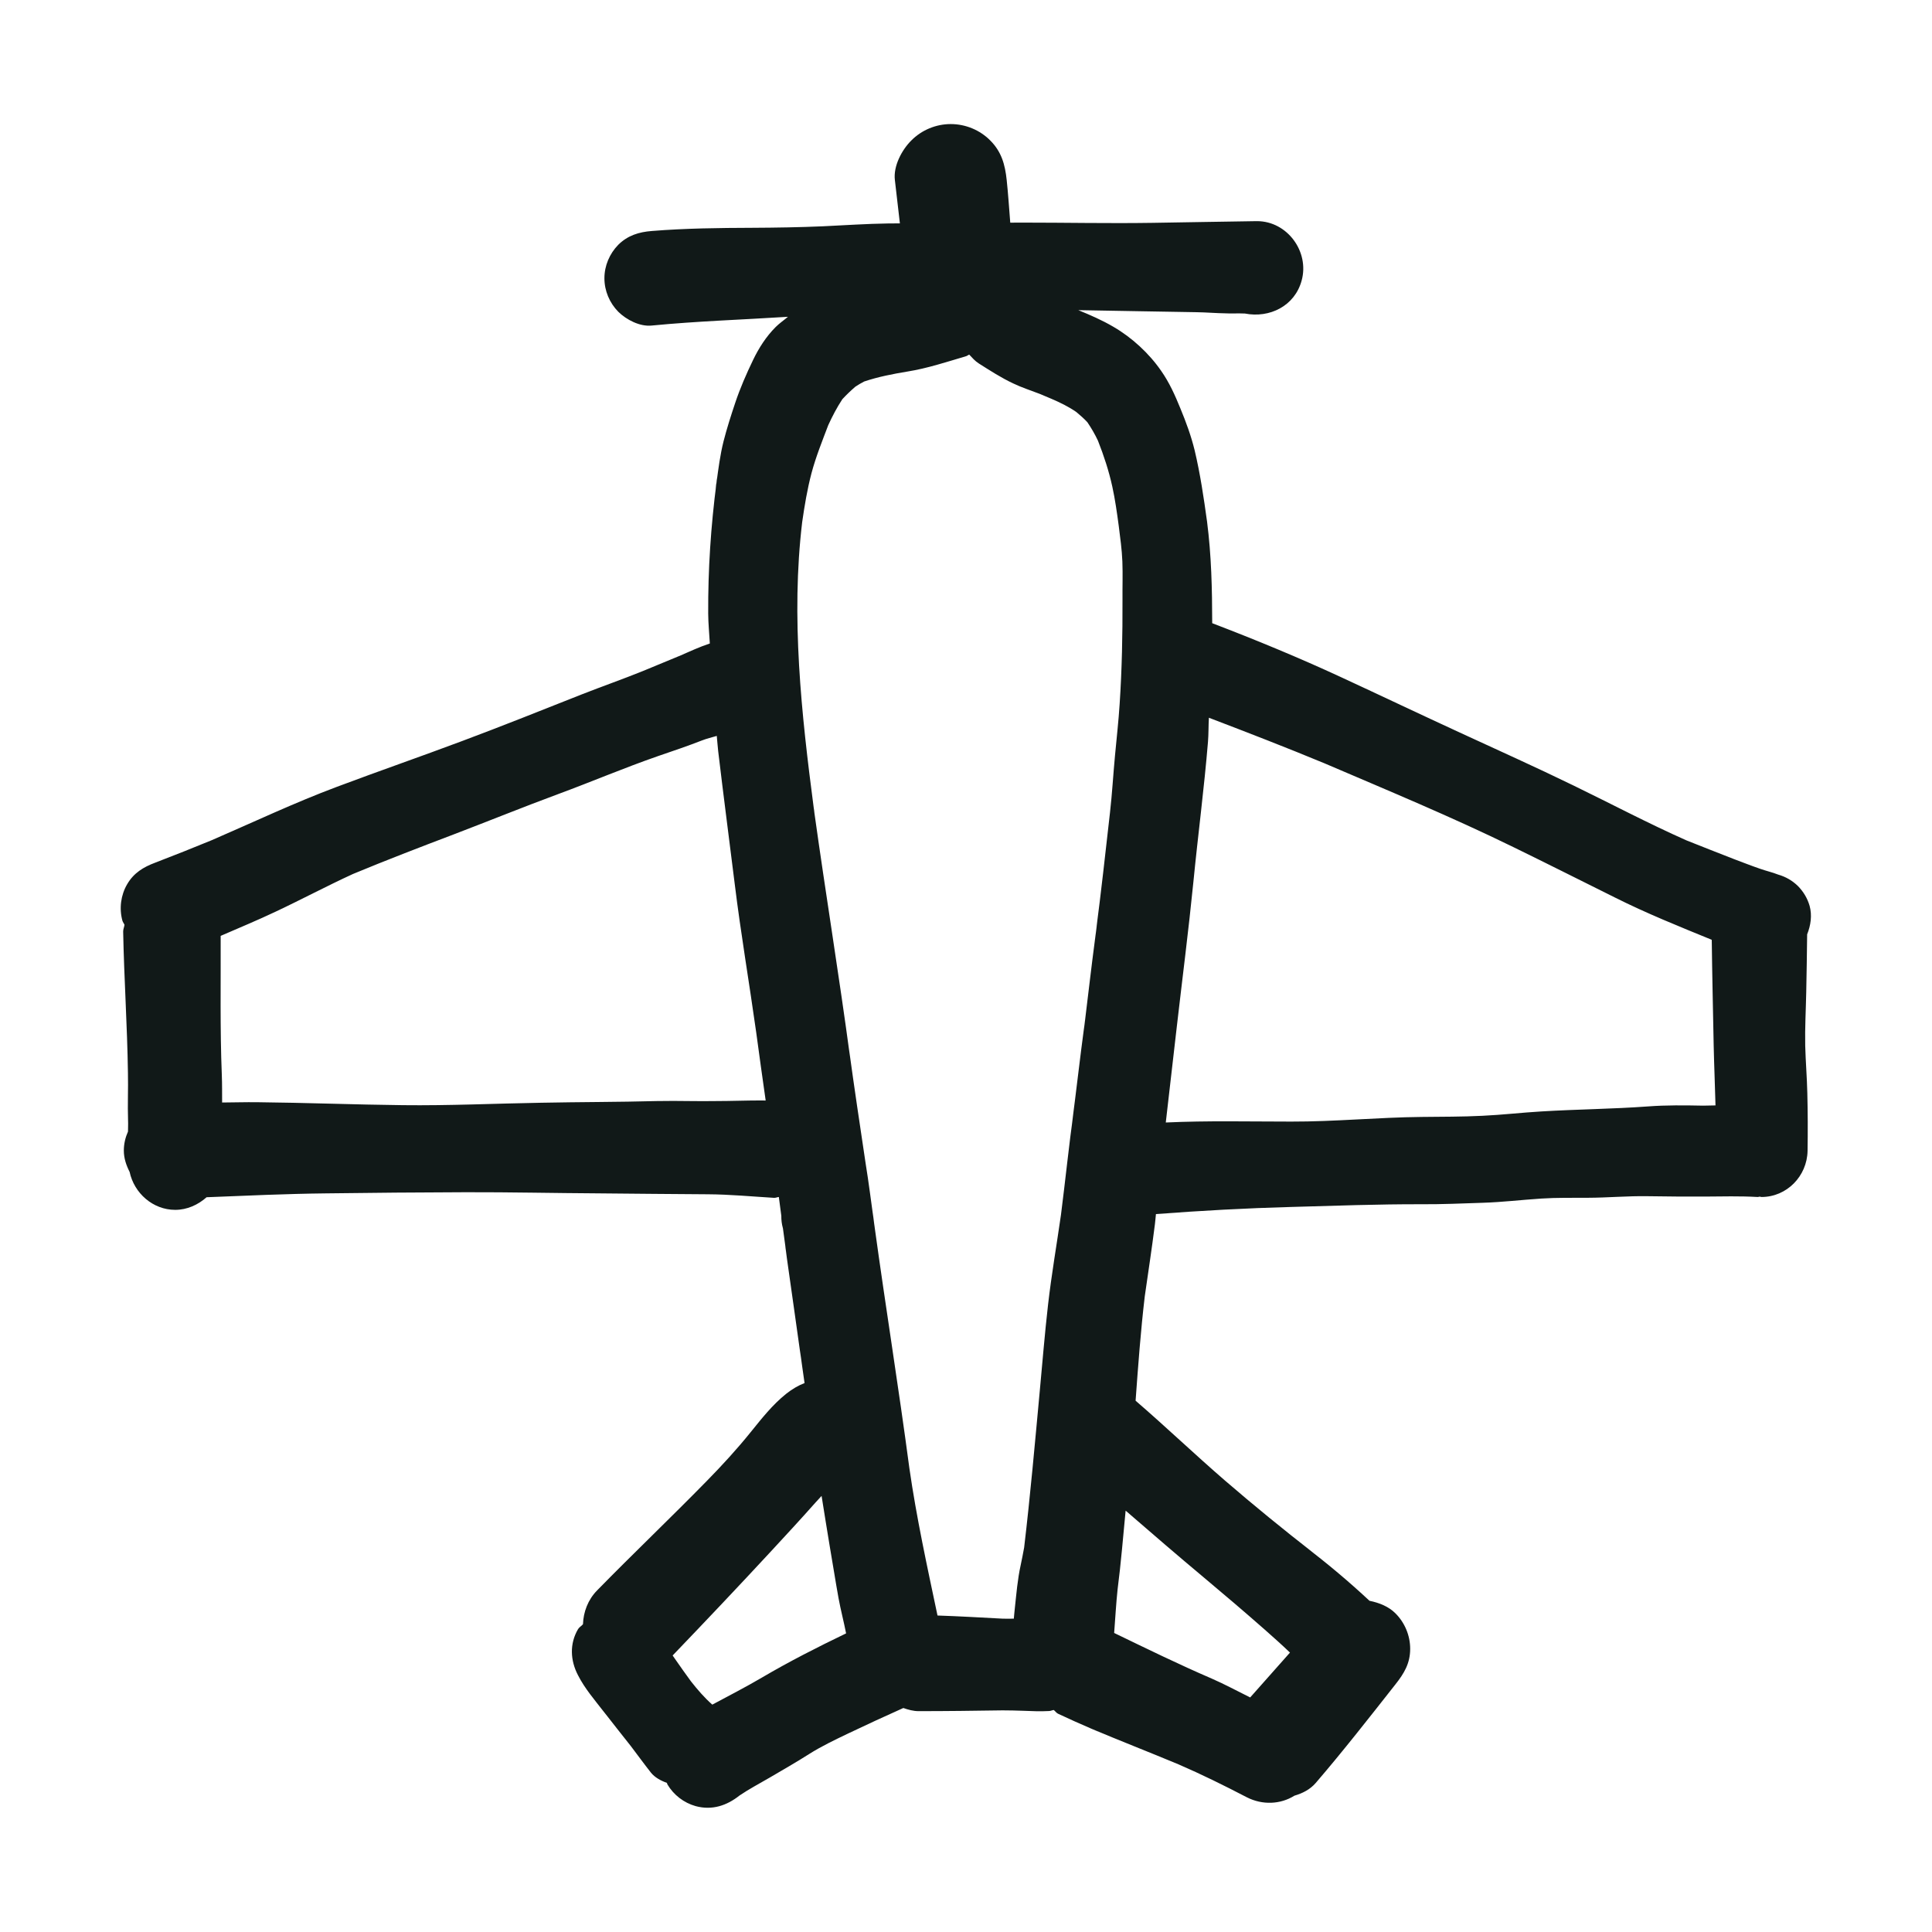
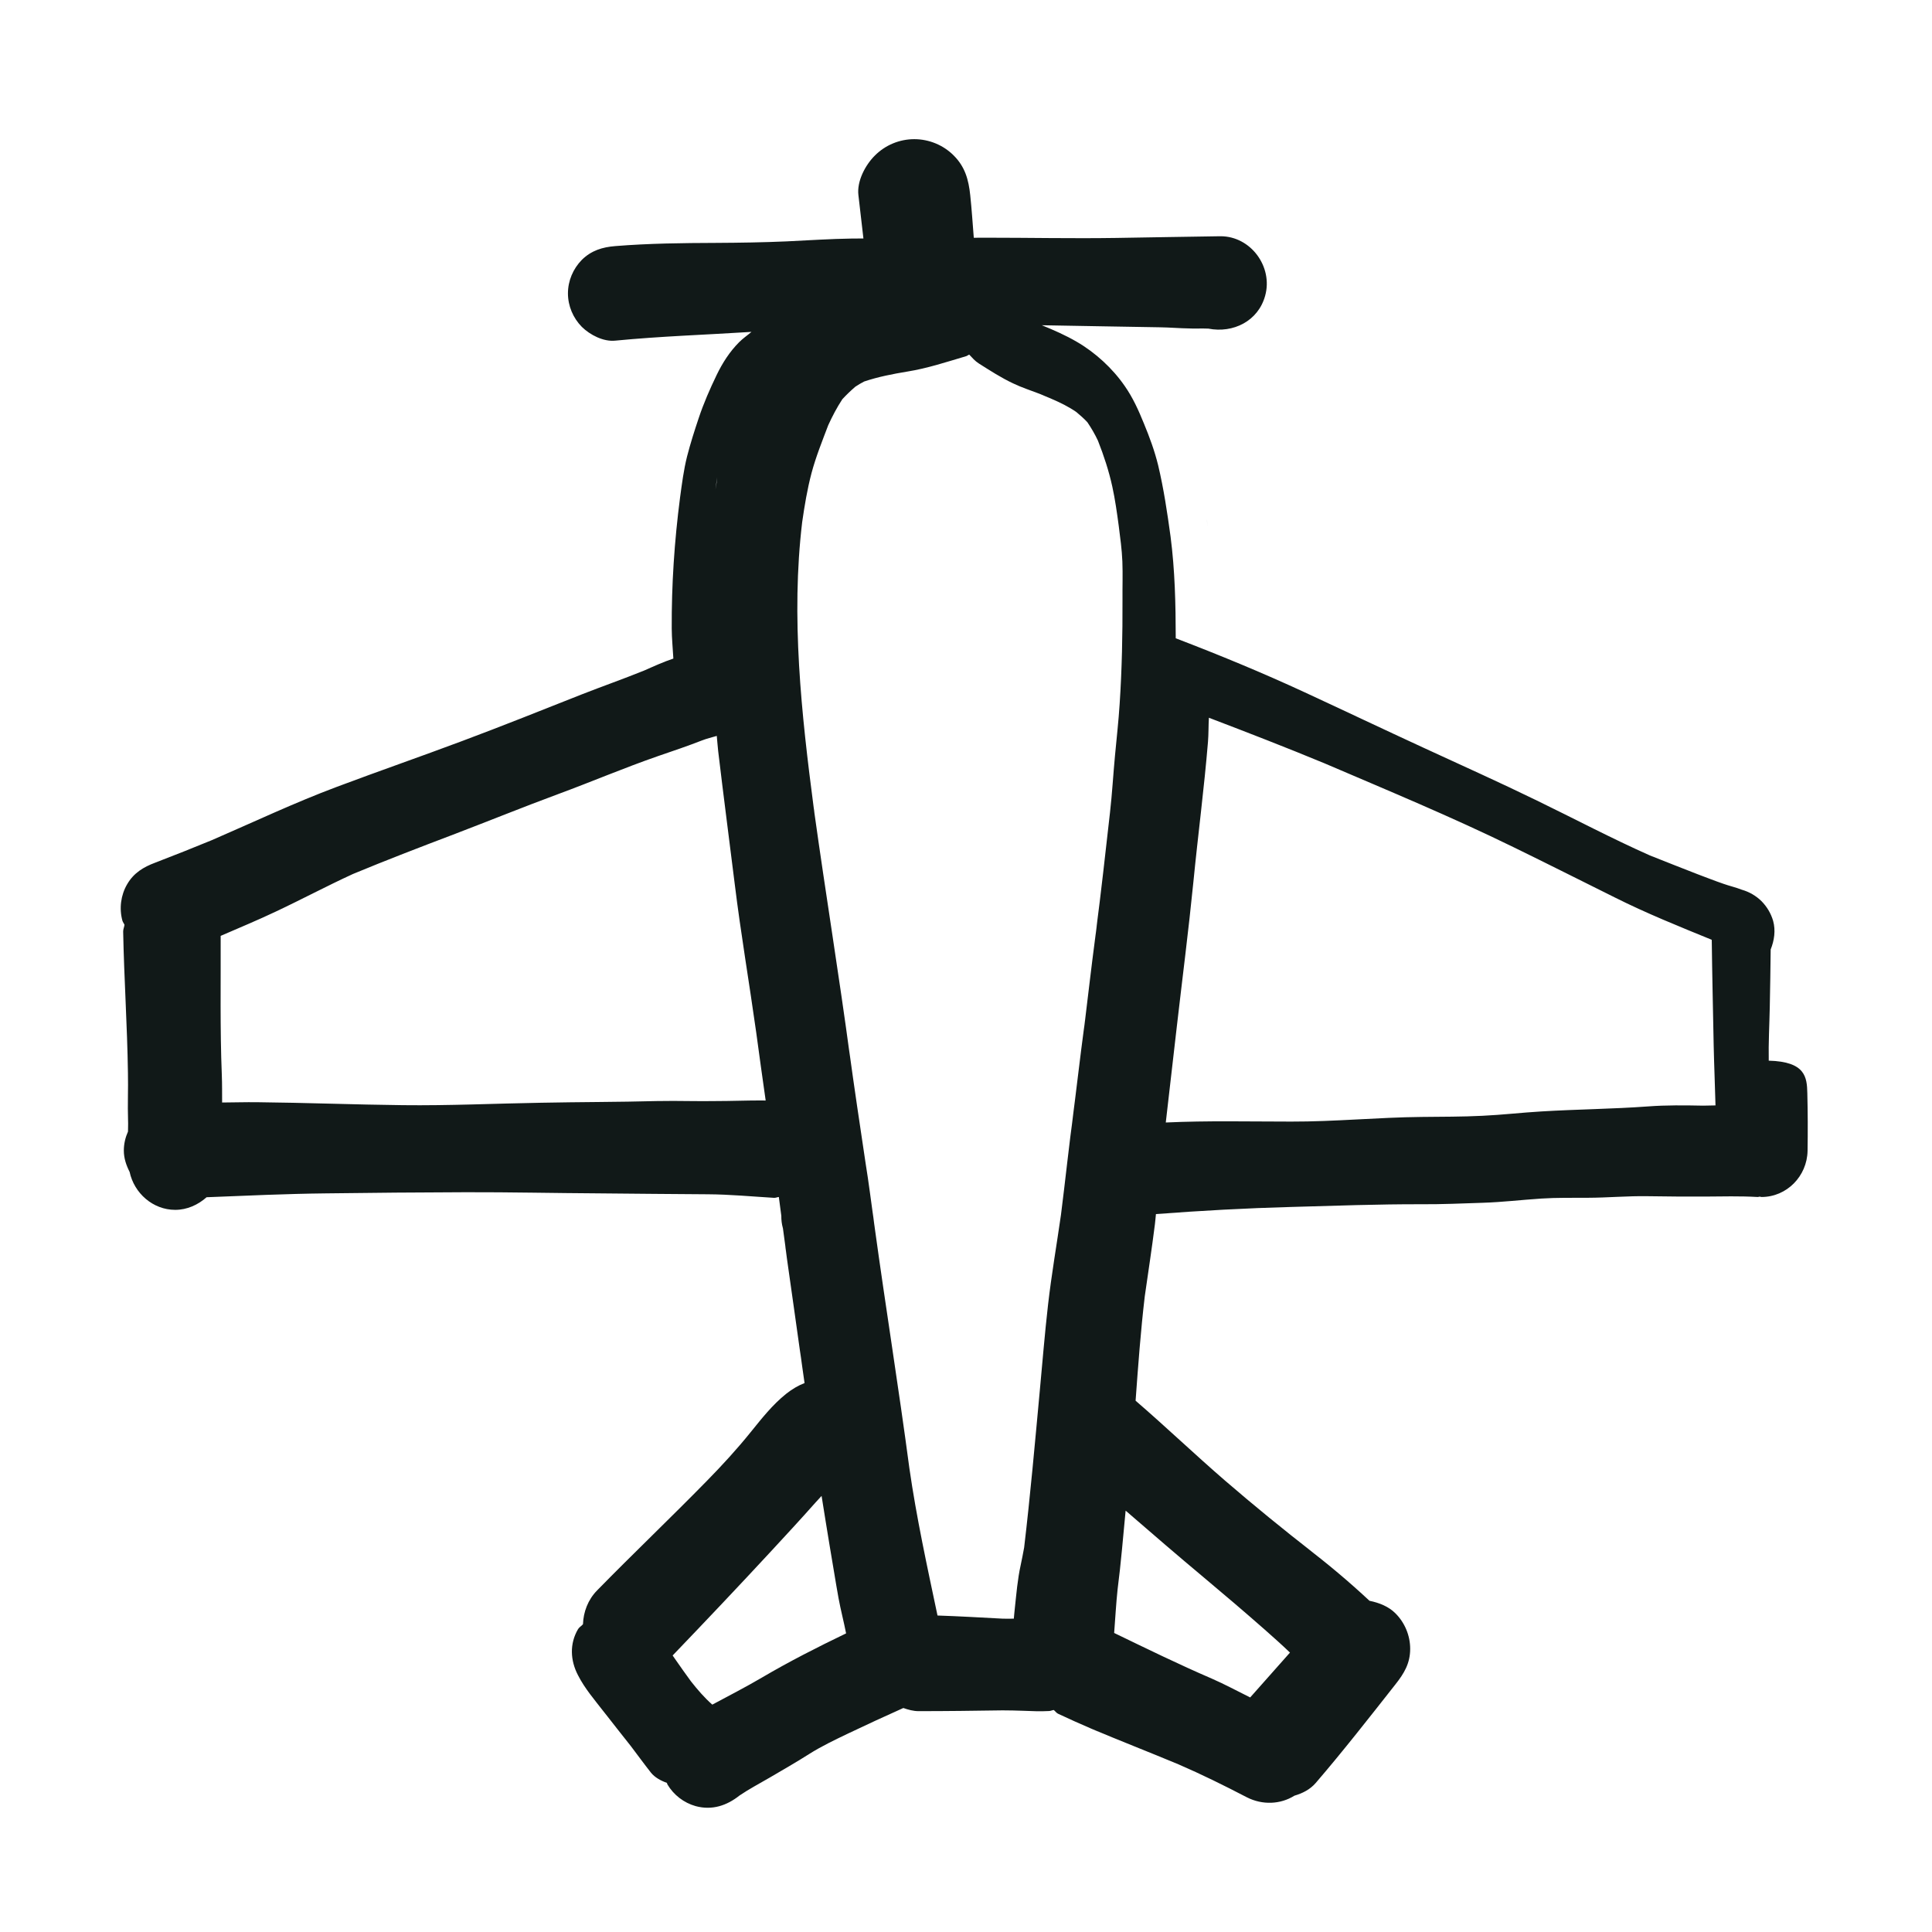
<svg xmlns="http://www.w3.org/2000/svg" version="1.1" id="designs" width="800px" height="800px" viewBox="0 0 32 32" xml:space="preserve">
  <style type="text/css">
	.sketchy_een{fill:#111918;}
</style>
-   <path class="sketchy_een" d="M13.011,20.67c0.003,0.021,0.005,0.042,0.008,0.063c-0.004-0.028-0.007-0.055-0.011-0.082  C13.009,20.657,13.01,20.664,13.011,20.67z M13.485,13.414c0.002,0.016,0.004,0.032,0.007,0.048c-0.003-0.025-0.007-0.05-0.01-0.074  C13.482,13.396,13.484,13.405,13.485,13.414z M13.041,20.888c-0.002-0.011-0.003-0.023-0.005-0.035  c-0.008-0.056-0.016-0.112-0.024-0.167C13.022,20.754,13.031,20.821,13.041,20.888z M11.85,8.108  c0.005-0.038,0.014-0.076,0.019-0.114c0.004-0.029,0.005-0.058,0.009-0.088C11.869,7.974,11.859,8.042,11.85,8.108z M19.987,8.596  c0.002,0.013,0.003,0.027,0.005,0.04C19.996,8.665,20,8.694,20.004,8.723C19.999,8.681,19.993,8.639,19.987,8.596z M17.969,16.914  c0.001-0.005,0.001-0.011,0.002-0.016c-0.003,0.025-0.007,0.05-0.01,0.074C17.964,16.952,17.967,16.933,17.969,16.914z   M18.161,15.372c-0.001,0.004-0.001,0.008-0.002,0.011c-0.001,0.01-0.002,0.019-0.004,0.028  C18.157,15.398,18.159,15.385,18.161,15.372z M17.296,6.555c-0.025-0.01-0.049-0.021-0.074-0.031c-0.001,0-0.001,0-0.002-0.001  c0.029,0.012,0.059,0.025,0.088,0.037C17.304,6.559,17.3,6.557,17.296,6.555z M18.132,15.593c0.001-0.009,0.002-0.019,0.004-0.028  c0.001-0.009,0.002-0.017,0.003-0.026C18.136,15.557,18.134,15.575,18.132,15.593z M18.242,28.705  c-0.056-0.024-0.113-0.048-0.169-0.072c-0.007-0.003-0.014-0.006-0.021-0.009C18.114,28.652,18.178,28.678,18.242,28.705z   M29.935,18.107c0.008,0.319,0.009,0.636,0.004,0.955c-0.008,0.417-0.342,0.764-0.764,0.764c-0.01,0-0.019-0.006-0.029-0.006  c-0.012,0-0.022,0.007-0.034,0.006c-0.292-0.017-0.589-0.009-0.881-0.007c-0.313,0-0.625,0-0.936-0.006  c-0.334-0.006-0.666,0.025-0.998,0.026c-0.257,0.002-0.511-0.004-0.768,0.013c-0.325,0.021-0.647,0.06-0.974,0.07  c-0.336,0.011-0.672,0.026-1.008,0.024c-0.721-0.002-1.438,0.025-2.159,0.045c-0.749,0.02-1.495,0.061-2.242,0.118  c-0.006,0.056-0.01,0.112-0.017,0.168c-0.05,0.398-0.111,0.796-0.168,1.194c-0.068,0.575-0.11,1.152-0.152,1.729  c0.501,0.432,0.98,0.89,1.481,1.323c0.479,0.413,0.972,0.815,1.472,1.204c-0.049-0.038-0.1-0.077-0.151-0.115  c0.372,0.282,0.73,0.583,1.072,0.902c0.161,0.033,0.317,0.094,0.431,0.209c0.155,0.155,0.243,0.368,0.243,0.587  c0,0.24-0.1,0.406-0.243,0.587c-0.434,0.551-0.864,1.102-1.321,1.634c-0.095,0.11-0.22,0.172-0.353,0.211  c-0.231,0.145-0.53,0.159-0.79,0.026c-0.371-0.193-0.747-0.379-1.131-0.545c-0.481-0.201-0.966-0.389-1.446-0.592  c-0.184-0.079-0.368-0.161-0.55-0.247c-0.027-0.013-0.045-0.043-0.07-0.061c-0.026,0.003-0.049,0.016-0.076,0.017  c-0.143,0.008-0.287,0.002-0.43-0.004c-0.113-0.004-0.228-0.007-0.342-0.007c-0.462,0.007-0.925,0.013-1.389,0.013  c-0.09,0-0.173-0.024-0.254-0.052c-0.306,0.137-0.612,0.278-0.914,0.422c-0.221,0.106-0.442,0.211-0.649,0.342  c-0.213,0.136-0.432,0.26-0.651,0.389c-0.166,0.097-0.34,0.188-0.499,0.296c-0.21,0.167-0.454,0.25-0.727,0.176  c-0.196-0.055-0.364-0.185-0.468-0.36c-0.004-0.008-0.004-0.017-0.008-0.025c-0.104-0.037-0.201-0.091-0.264-0.169  c-0.115-0.146-0.223-0.295-0.334-0.441c-0.149-0.189-0.299-0.377-0.446-0.567c0.02,0.026,0.04,0.052,0.059,0.077  c-0.057-0.074-0.115-0.149-0.174-0.225c0.038,0.049,0.077,0.1,0.115,0.149c-0.149-0.193-0.317-0.387-0.428-0.606  c-0.128-0.244-0.143-0.521,0-0.764c0.02-0.034,0.058-0.052,0.082-0.082c0.007-0.203,0.082-0.405,0.234-0.56  c0.598-0.611,1.219-1.202,1.817-1.813c0.255-0.26,0.5-0.527,0.728-0.81c0.183-0.226,0.357-0.449,0.585-0.632  c0.1-0.079,0.199-0.138,0.306-0.179c-0.026-0.184-0.053-0.367-0.077-0.551c0.005,0.044,0.011,0.088,0.017,0.132  c-0.075-0.547-0.155-1.092-0.231-1.637c-0.006-0.04-0.011-0.08-0.016-0.12c0.003,0.024,0.006,0.048,0.01,0.072  c-0.006-0.045-0.012-0.09-0.018-0.135c-0.003-0.022-0.006-0.044-0.008-0.067c0.002,0.016,0.004,0.032,0.006,0.048  c-0.014-0.102-0.027-0.203-0.041-0.305c0-0.001-0.001-0.002-0.001-0.003c-0.019-0.068-0.027-0.137-0.026-0.205  c-0.013-0.104-0.027-0.207-0.041-0.311c-0.027,0.002-0.052,0.016-0.08,0.014c-0.366-0.022-0.73-0.057-1.098-0.059  c-0.598-0.002-1.193-0.011-1.791-0.015c-0.74-0.004-1.479-0.021-2.219-0.019c-0.772,0.002-1.544,0.009-2.313,0.019  c-0.659,0.007-1.318,0.038-1.977,0.064c-0.142,0.126-0.323,0.209-0.52,0.209c-0.369,0-0.68-0.276-0.755-0.628  c-0.056-0.11-0.096-0.227-0.096-0.353c0-0.114,0.026-0.219,0.069-0.316c0-0.061,0.004-0.121,0.001-0.182  c-0.009-0.264,0.004-0.527-0.002-0.791c-0.011-0.779-0.064-1.557-0.079-2.338c-0.001-0.04,0.017-0.074,0.022-0.113  c-0.01-0.024-0.028-0.045-0.035-0.07c-0.055-0.202-0.026-0.423,0.079-0.602c0.109-0.188,0.27-0.285,0.466-0.358  c0.316-0.121,0.626-0.245,0.938-0.373c0.688-0.298,1.366-0.619,2.068-0.882c0.689-0.259,1.385-0.5,2.076-0.759  c0.666-0.249,1.325-0.513,1.985-0.774c0.336-0.132,0.677-0.251,1.013-0.387c0.201-0.082,0.402-0.167,0.604-0.25  c-0.01,0.004-0.019,0.008-0.028,0.012c0.01-0.004,0.02-0.008,0.029-0.012c0.048-0.02,0.096-0.04,0.144-0.059  c-0.046,0.018-0.091,0.037-0.136,0.055c0.162-0.07,0.323-0.145,0.492-0.201c-0.009-0.165-0.026-0.33-0.027-0.495  c-0.004-0.729,0.044-1.449,0.138-2.173c0.031-0.228,0.06-0.457,0.116-0.68c0.055-0.215,0.123-0.427,0.193-0.636  c0.081-0.243,0.185-0.481,0.296-0.711c0.096-0.2,0.217-0.389,0.375-0.547c0.062-0.062,0.136-0.112,0.203-0.169  c-0.752,0.048-1.505,0.072-2.255,0.145c-0.196,0.021-0.419-0.094-0.555-0.228c-0.145-0.147-0.23-0.347-0.23-0.555  s0.085-0.407,0.23-0.555c0.157-0.155,0.34-0.211,0.555-0.228c0.557-0.045,1.111-0.051,1.668-0.053  c0.391-0.002,0.779-0.008,1.168-0.025c0.36-0.017,0.723-0.042,1.083-0.047c0.063-0.001,0.126,0,0.19-0.001  c-0.028-0.24-0.055-0.479-0.083-0.718c-0.028-0.23,0.115-0.5,0.272-0.655c0.172-0.174,0.409-0.272,0.653-0.272  c0.245,0,0.483,0.098,0.655,0.272c0.187,0.187,0.245,0.4,0.272,0.655c0.025,0.235,0.04,0.471,0.059,0.706  c0.065,0,0.13-0.001,0.195-0.001c0.721,0,1.44,0.015,2.161,0.004c0.574-0.008,1.147-0.021,1.721-0.028c0.004,0,0.007,0,0.011,0  c0.5,0,0.871,0.506,0.738,0.985c-0.115,0.421-0.53,0.625-0.94,0.545c-0.066-0.003-0.133-0.003-0.199-0.001  c-0.04,0-0.079,0-0.117-0.002c-0.162-0.002-0.325-0.017-0.487-0.019c-0.651-0.01-1.304-0.023-1.956-0.034  c0.199,0.081,0.396,0.167,0.58,0.275c0.306,0.177,0.591,0.439,0.792,0.73c0.136,0.194,0.23,0.404,0.319,0.623  c0.094,0.227,0.177,0.453,0.236,0.693c0.092,0.387,0.151,0.784,0.205,1.178c0.073,0.562,0.085,1.121,0.086,1.686  c0.721,0.276,1.437,0.571,2.136,0.895c0.657,0.304,1.31,0.615,1.966,0.917c0.63,0.291,1.26,0.573,1.883,0.877  c0.622,0.302,1.236,0.627,1.869,0.908c0.262,0.106,0.527,0.207,0.79,0.311c0.142,0.053,0.283,0.109,0.426,0.158  c0.1,0.036,0.206,0.059,0.304,0.098c0.126,0.036,0.236,0.1,0.328,0.19c0.092,0.094,0.157,0.204,0.193,0.328  c0.043,0.157,0.019,0.322-0.041,0.472c-0.004,0.318-0.008,0.637-0.015,0.955c-0.006,0.296-0.023,0.593-0.017,0.887  C29.907,17.584,29.929,17.844,29.935,18.107z M14.467,20.159c0.002,0.017,0.005,0.034,0.007,0.051  c-0.003-0.02-0.005-0.039-0.008-0.058c0-0.001,0-0.001,0-0.002C14.466,20.153,14.467,20.156,14.467,20.159z M5.679,14.547  c0.036-0.015,0.072-0.031,0.109-0.046c-0.005,0.002-0.011,0.004-0.016,0.007C5.741,14.521,5.71,14.534,5.679,14.547z M12.596,18.227  c0.029,0,0.057,0.001,0.086,0.001c-0.053-0.376-0.107-0.753-0.157-1.13c-0.115-0.82-0.255-1.637-0.356-2.46  c-0.091-0.732-0.187-1.466-0.274-2.2c-0.01-0.082-0.014-0.166-0.023-0.249c-0.083,0.025-0.167,0.044-0.248,0.076  c-0.238,0.093-0.479,0.174-0.721,0.257c-0.56,0.194-1.106,0.427-1.662,0.632c-0.581,0.215-1.157,0.449-1.736,0.67  c-0.556,0.211-1.11,0.424-1.659,0.652c-0.434,0.199-0.853,0.423-1.283,0.625c-0.299,0.142-0.605,0.268-0.908,0.4  c0.003,0.77-0.012,1.537,0.019,2.305c0.006,0.152,0.004,0.303,0.005,0.455c0.192-0.001,0.384-0.007,0.576-0.005  c0.806,0.008,1.612,0.04,2.417,0.049c0.764,0.009,1.525-0.027,2.287-0.04c0.64-0.013,1.279-0.011,1.919-0.028  c0.181-0.004,0.364-0.002,0.545,0c0.145,0.002,0.291,0.002,0.438,0C12.106,18.237,12.351,18.227,12.596,18.227z M14.014,27.054  c-0.038-0.195-0.089-0.386-0.125-0.582c-0.053-0.292-0.098-0.587-0.149-0.879c-0.047-0.272-0.087-0.545-0.132-0.816  c-0.033,0.037-0.067,0.073-0.101,0.11c-0.242,0.273-0.491,0.542-0.738,0.809c-0.538,0.581-1.082,1.155-1.628,1.724  c0.017,0.025,0.035,0.05,0.052,0.075c0.083,0.119,0.166,0.237,0.252,0.354c0.108,0.137,0.224,0.272,0.353,0.385  c0.274-0.147,0.551-0.289,0.82-0.447C13.072,27.52,13.54,27.282,14.014,27.054z M16.606,26.81c0.062,0.003,0.124,0,0.186,0  c0.007-0.058,0.009-0.117,0.017-0.175c0.026-0.239,0.045-0.479,0.097-0.713c0.02-0.097,0.04-0.193,0.057-0.29  c0.102-0.86,0.178-1.723,0.258-2.584c0.045-0.479,0.083-0.96,0.138-1.438c0.057-0.499,0.143-0.992,0.214-1.489  c0.073-0.571,0.131-1.144,0.21-1.713c-0.009,0.068-0.019,0.138-0.028,0.206c0.072-0.547,0.133-1.095,0.207-1.642  c-0.004,0.029-0.007,0.058-0.01,0.087c0.006-0.049,0.012-0.097,0.018-0.146c0.003-0.02,0.005-0.04,0.008-0.06  c-0.002,0.015-0.004,0.03-0.006,0.044c0.055-0.445,0.105-0.889,0.164-1.333c0.007-0.051,0.013-0.102,0.02-0.154  c-0.005,0.04-0.01,0.08-0.016,0.121c0.013-0.098,0.026-0.196,0.04-0.292c-0.006,0.043-0.012,0.088-0.019,0.132  c0.002-0.014,0.004-0.027,0.005-0.041c-0.002,0.018-0.005,0.035-0.007,0.052c-0.003,0.019-0.005,0.038-0.008,0.057  c0.087-0.658,0.159-1.321,0.234-1.981c0.036-0.315,0.053-0.63,0.083-0.945c0.026-0.285,0.059-0.568,0.077-0.855  c0.038-0.574,0.049-1.144,0.047-1.717c-0.002-0.213,0.006-0.427-0.002-0.64c-0.008-0.2-0.036-0.398-0.061-0.597  c-0.029-0.215-0.059-0.43-0.105-0.641c-0.057-0.262-0.141-0.517-0.239-0.765c-0.05-0.106-0.109-0.208-0.175-0.305  c-0.057-0.061-0.118-0.115-0.182-0.168c-0.129-0.09-0.27-0.158-0.414-0.22c-0.04-0.017-0.079-0.033-0.119-0.05  c-0.02-0.009-0.041-0.017-0.061-0.026c-0.004-0.001-0.009-0.003-0.013-0.005c-0.005-0.002-0.009-0.004-0.014-0.006  c0.004,0.002,0.008,0.003,0.012,0.005c-0.147-0.057-0.296-0.104-0.439-0.173c-0.198-0.093-0.383-0.213-0.568-0.33  c-0.063-0.04-0.11-0.095-0.159-0.147c-0.018,0.007-0.031,0.02-0.049,0.026c-0.319,0.094-0.643,0.202-0.974,0.255  c-0.243,0.04-0.485,0.087-0.717,0.165c-0.05,0.026-0.098,0.054-0.146,0.086c-0.075,0.065-0.148,0.134-0.215,0.207  c-0.09,0.137-0.166,0.282-0.234,0.431c-0.099,0.261-0.205,0.524-0.277,0.794c-0.07,0.266-0.115,0.537-0.154,0.808  c-0.189,1.573-0.013,3.181,0.192,4.744c-0.003-0.024-0.007-0.049-0.01-0.073c0.005,0.033,0.009,0.067,0.014,0.1  c0.004,0.031,0.008,0.063,0.012,0.094c-0.002-0.016-0.004-0.031-0.006-0.046c0.189,1.354,0.41,2.701,0.592,4.056  c-0.006-0.047-0.012-0.094-0.019-0.143c0.087,0.634,0.181,1.264,0.276,1.896c0.025,0.158,0.049,0.315,0.07,0.474  c0.015,0.107,0.029,0.214,0.044,0.322c0.01,0.063,0.018,0.129,0.027,0.198c-0.005-0.035-0.01-0.071-0.015-0.107  c0.005,0.041,0.011,0.082,0.017,0.123c0.002,0.014,0.004,0.027,0.006,0.041c0,0.001,0,0.002,0,0.002  c0.183,1.331,0.398,2.658,0.575,3.991c0.118,0.822,0.295,1.63,0.466,2.441C15.889,26.77,16.247,26.791,16.606,26.81z M19.944,26.132  c-0.438-0.366-0.869-0.738-1.3-1.111c-0.042,0.434-0.077,0.869-0.133,1.303c-0.026,0.241-0.038,0.482-0.057,0.723  c0.536,0.259,1.071,0.521,1.617,0.756c0.218,0.095,0.425,0.208,0.636,0.312c0.22-0.247,0.439-0.495,0.659-0.743  c-0.137-0.132-0.28-0.258-0.423-0.385C20.612,26.696,20.28,26.413,19.944,26.132z M28.414,18.309  c-0.008-0.33-0.023-0.659-0.03-0.989c-0.011-0.584-0.025-1.169-0.032-1.754c-0.54-0.221-1.081-0.438-1.605-0.701  c-0.557-0.277-1.113-0.557-1.672-0.83c-1.029-0.504-2.089-0.943-3.142-1.394c-0.632-0.262-1.271-0.509-1.91-0.753  c-0.008,0.133-0.004,0.266-0.015,0.399c-0.064,0.776-0.166,1.547-0.242,2.323c-0.079,0.793-0.181,1.583-0.272,2.374  c-0.062,0.536-0.124,1.072-0.185,1.608c0.693-0.032,1.385-0.015,2.078-0.015c0.721,0.002,1.438-0.07,2.159-0.077  c0.336-0.004,0.672-0.002,1.008-0.019c0.325-0.015,0.649-0.053,0.974-0.072c0.589-0.036,1.179-0.04,1.766-0.083  c0.304-0.023,0.611-0.019,0.915-0.013C28.277,18.313,28.346,18.309,28.414,18.309z M11.266,10.863  c-0.003,0.001-0.006,0.003-0.009,0.004l0.001,0C11.26,10.865,11.263,10.864,11.266,10.863z" />
+   <path class="sketchy_een" d="M13.011,20.67c0.003,0.021,0.005,0.042,0.008,0.063c-0.004-0.028-0.007-0.055-0.011-0.082  C13.009,20.657,13.01,20.664,13.011,20.67z M13.485,13.414c0.002,0.016,0.004,0.032,0.007,0.048c-0.003-0.025-0.007-0.05-0.01-0.074  C13.482,13.396,13.484,13.405,13.485,13.414z M13.041,20.888c-0.002-0.011-0.003-0.023-0.005-0.035  c-0.008-0.056-0.016-0.112-0.024-0.167C13.022,20.754,13.031,20.821,13.041,20.888z M11.85,8.108  c0.005-0.038,0.014-0.076,0.019-0.114c0.004-0.029,0.005-0.058,0.009-0.088C11.869,7.974,11.859,8.042,11.85,8.108z M19.987,8.596  c0.002,0.013,0.003,0.027,0.005,0.04C19.996,8.665,20,8.694,20.004,8.723C19.999,8.681,19.993,8.639,19.987,8.596z M17.969,16.914  c0.001-0.005,0.001-0.011,0.002-0.016c-0.003,0.025-0.007,0.05-0.01,0.074C17.964,16.952,17.967,16.933,17.969,16.914z   M18.161,15.372c-0.001,0.004-0.001,0.008-0.002,0.011c-0.001,0.01-0.002,0.019-0.004,0.028  C18.157,15.398,18.159,15.385,18.161,15.372z M17.296,6.555c-0.025-0.01-0.049-0.021-0.074-0.031c-0.001,0-0.001,0-0.002-0.001  c0.029,0.012,0.059,0.025,0.088,0.037C17.304,6.559,17.3,6.557,17.296,6.555z M18.132,15.593c0.001-0.009,0.002-0.019,0.004-0.028  c0.001-0.009,0.002-0.017,0.003-0.026C18.136,15.557,18.134,15.575,18.132,15.593z M18.242,28.705  c-0.056-0.024-0.113-0.048-0.169-0.072c-0.007-0.003-0.014-0.006-0.021-0.009C18.114,28.652,18.178,28.678,18.242,28.705z   M29.935,18.107c0.008,0.319,0.009,0.636,0.004,0.955c-0.008,0.417-0.342,0.764-0.764,0.764c-0.01,0-0.019-0.006-0.029-0.006  c-0.012,0-0.022,0.007-0.034,0.006c-0.292-0.017-0.589-0.009-0.881-0.007c-0.313,0-0.625,0-0.936-0.006  c-0.334-0.006-0.666,0.025-0.998,0.026c-0.257,0.002-0.511-0.004-0.768,0.013c-0.325,0.021-0.647,0.06-0.974,0.07  c-0.336,0.011-0.672,0.026-1.008,0.024c-0.721-0.002-1.438,0.025-2.159,0.045c-0.749,0.02-1.495,0.061-2.242,0.118  c-0.006,0.056-0.01,0.112-0.017,0.168c-0.05,0.398-0.111,0.796-0.168,1.194c-0.068,0.575-0.11,1.152-0.152,1.729  c0.501,0.432,0.98,0.89,1.481,1.323c0.479,0.413,0.972,0.815,1.472,1.204c-0.049-0.038-0.1-0.077-0.151-0.115  c0.372,0.282,0.73,0.583,1.072,0.902c0.161,0.033,0.317,0.094,0.431,0.209c0.155,0.155,0.243,0.368,0.243,0.587  c0,0.24-0.1,0.406-0.243,0.587c-0.434,0.551-0.864,1.102-1.321,1.634c-0.095,0.11-0.22,0.172-0.353,0.211  c-0.231,0.145-0.53,0.159-0.79,0.026c-0.371-0.193-0.747-0.379-1.131-0.545c-0.481-0.201-0.966-0.389-1.446-0.592  c-0.184-0.079-0.368-0.161-0.55-0.247c-0.027-0.013-0.045-0.043-0.07-0.061c-0.026,0.003-0.049,0.016-0.076,0.017  c-0.143,0.008-0.287,0.002-0.43-0.004c-0.113-0.004-0.228-0.007-0.342-0.007c-0.462,0.007-0.925,0.013-1.389,0.013  c-0.09,0-0.173-0.024-0.254-0.052c-0.306,0.137-0.612,0.278-0.914,0.422c-0.221,0.106-0.442,0.211-0.649,0.342  c-0.213,0.136-0.432,0.26-0.651,0.389c-0.166,0.097-0.34,0.188-0.499,0.296c-0.21,0.167-0.454,0.25-0.727,0.176  c-0.196-0.055-0.364-0.185-0.468-0.36c-0.004-0.008-0.004-0.017-0.008-0.025c-0.104-0.037-0.201-0.091-0.264-0.169  c-0.115-0.146-0.223-0.295-0.334-0.441c-0.149-0.189-0.299-0.377-0.446-0.567c0.02,0.026,0.04,0.052,0.059,0.077  c-0.057-0.074-0.115-0.149-0.174-0.225c0.038,0.049,0.077,0.1,0.115,0.149c-0.149-0.193-0.317-0.387-0.428-0.606  c-0.128-0.244-0.143-0.521,0-0.764c0.02-0.034,0.058-0.052,0.082-0.082c0.007-0.203,0.082-0.405,0.234-0.56  c0.598-0.611,1.219-1.202,1.817-1.813c0.255-0.26,0.5-0.527,0.728-0.81c0.183-0.226,0.357-0.449,0.585-0.632  c0.1-0.079,0.199-0.138,0.306-0.179c-0.026-0.184-0.053-0.367-0.077-0.551c0.005,0.044,0.011,0.088,0.017,0.132  c-0.075-0.547-0.155-1.092-0.231-1.637c-0.006-0.04-0.011-0.08-0.016-0.12c0.003,0.024,0.006,0.048,0.01,0.072  c-0.006-0.045-0.012-0.09-0.018-0.135c-0.003-0.022-0.006-0.044-0.008-0.067c0.002,0.016,0.004,0.032,0.006,0.048  c-0.014-0.102-0.027-0.203-0.041-0.305c0-0.001-0.001-0.002-0.001-0.003c-0.019-0.068-0.027-0.137-0.026-0.205  c-0.013-0.104-0.027-0.207-0.041-0.311c-0.027,0.002-0.052,0.016-0.08,0.014c-0.366-0.022-0.73-0.057-1.098-0.059  c-0.598-0.002-1.193-0.011-1.791-0.015c-0.74-0.004-1.479-0.021-2.219-0.019c-0.772,0.002-1.544,0.009-2.313,0.019  c-0.659,0.007-1.318,0.038-1.977,0.064c-0.142,0.126-0.323,0.209-0.52,0.209c-0.369,0-0.68-0.276-0.755-0.628  c-0.056-0.11-0.096-0.227-0.096-0.353c0-0.114,0.026-0.219,0.069-0.316c0-0.061,0.004-0.121,0.001-0.182  c-0.009-0.264,0.004-0.527-0.002-0.791c-0.011-0.779-0.064-1.557-0.079-2.338c-0.001-0.04,0.017-0.074,0.022-0.113  c-0.01-0.024-0.028-0.045-0.035-0.07c-0.055-0.202-0.026-0.423,0.079-0.602c0.109-0.188,0.27-0.285,0.466-0.358  c0.316-0.121,0.626-0.245,0.938-0.373c0.688-0.298,1.366-0.619,2.068-0.882c0.689-0.259,1.385-0.5,2.076-0.759  c0.666-0.249,1.325-0.513,1.985-0.774c0.336-0.132,0.677-0.251,1.013-0.387c-0.01,0.004-0.019,0.008-0.028,0.012c0.01-0.004,0.02-0.008,0.029-0.012c0.048-0.02,0.096-0.04,0.144-0.059  c-0.046,0.018-0.091,0.037-0.136,0.055c0.162-0.07,0.323-0.145,0.492-0.201c-0.009-0.165-0.026-0.33-0.027-0.495  c-0.004-0.729,0.044-1.449,0.138-2.173c0.031-0.228,0.06-0.457,0.116-0.68c0.055-0.215,0.123-0.427,0.193-0.636  c0.081-0.243,0.185-0.481,0.296-0.711c0.096-0.2,0.217-0.389,0.375-0.547c0.062-0.062,0.136-0.112,0.203-0.169  c-0.752,0.048-1.505,0.072-2.255,0.145c-0.196,0.021-0.419-0.094-0.555-0.228c-0.145-0.147-0.23-0.347-0.23-0.555  s0.085-0.407,0.23-0.555c0.157-0.155,0.34-0.211,0.555-0.228c0.557-0.045,1.111-0.051,1.668-0.053  c0.391-0.002,0.779-0.008,1.168-0.025c0.36-0.017,0.723-0.042,1.083-0.047c0.063-0.001,0.126,0,0.19-0.001  c-0.028-0.24-0.055-0.479-0.083-0.718c-0.028-0.23,0.115-0.5,0.272-0.655c0.172-0.174,0.409-0.272,0.653-0.272  c0.245,0,0.483,0.098,0.655,0.272c0.187,0.187,0.245,0.4,0.272,0.655c0.025,0.235,0.04,0.471,0.059,0.706  c0.065,0,0.13-0.001,0.195-0.001c0.721,0,1.44,0.015,2.161,0.004c0.574-0.008,1.147-0.021,1.721-0.028c0.004,0,0.007,0,0.011,0  c0.5,0,0.871,0.506,0.738,0.985c-0.115,0.421-0.53,0.625-0.94,0.545c-0.066-0.003-0.133-0.003-0.199-0.001  c-0.04,0-0.079,0-0.117-0.002c-0.162-0.002-0.325-0.017-0.487-0.019c-0.651-0.01-1.304-0.023-1.956-0.034  c0.199,0.081,0.396,0.167,0.58,0.275c0.306,0.177,0.591,0.439,0.792,0.73c0.136,0.194,0.23,0.404,0.319,0.623  c0.094,0.227,0.177,0.453,0.236,0.693c0.092,0.387,0.151,0.784,0.205,1.178c0.073,0.562,0.085,1.121,0.086,1.686  c0.721,0.276,1.437,0.571,2.136,0.895c0.657,0.304,1.31,0.615,1.966,0.917c0.63,0.291,1.26,0.573,1.883,0.877  c0.622,0.302,1.236,0.627,1.869,0.908c0.262,0.106,0.527,0.207,0.79,0.311c0.142,0.053,0.283,0.109,0.426,0.158  c0.1,0.036,0.206,0.059,0.304,0.098c0.126,0.036,0.236,0.1,0.328,0.19c0.092,0.094,0.157,0.204,0.193,0.328  c0.043,0.157,0.019,0.322-0.041,0.472c-0.004,0.318-0.008,0.637-0.015,0.955c-0.006,0.296-0.023,0.593-0.017,0.887  C29.907,17.584,29.929,17.844,29.935,18.107z M14.467,20.159c0.002,0.017,0.005,0.034,0.007,0.051  c-0.003-0.02-0.005-0.039-0.008-0.058c0-0.001,0-0.001,0-0.002C14.466,20.153,14.467,20.156,14.467,20.159z M5.679,14.547  c0.036-0.015,0.072-0.031,0.109-0.046c-0.005,0.002-0.011,0.004-0.016,0.007C5.741,14.521,5.71,14.534,5.679,14.547z M12.596,18.227  c0.029,0,0.057,0.001,0.086,0.001c-0.053-0.376-0.107-0.753-0.157-1.13c-0.115-0.82-0.255-1.637-0.356-2.46  c-0.091-0.732-0.187-1.466-0.274-2.2c-0.01-0.082-0.014-0.166-0.023-0.249c-0.083,0.025-0.167,0.044-0.248,0.076  c-0.238,0.093-0.479,0.174-0.721,0.257c-0.56,0.194-1.106,0.427-1.662,0.632c-0.581,0.215-1.157,0.449-1.736,0.67  c-0.556,0.211-1.11,0.424-1.659,0.652c-0.434,0.199-0.853,0.423-1.283,0.625c-0.299,0.142-0.605,0.268-0.908,0.4  c0.003,0.77-0.012,1.537,0.019,2.305c0.006,0.152,0.004,0.303,0.005,0.455c0.192-0.001,0.384-0.007,0.576-0.005  c0.806,0.008,1.612,0.04,2.417,0.049c0.764,0.009,1.525-0.027,2.287-0.04c0.64-0.013,1.279-0.011,1.919-0.028  c0.181-0.004,0.364-0.002,0.545,0c0.145,0.002,0.291,0.002,0.438,0C12.106,18.237,12.351,18.227,12.596,18.227z M14.014,27.054  c-0.038-0.195-0.089-0.386-0.125-0.582c-0.053-0.292-0.098-0.587-0.149-0.879c-0.047-0.272-0.087-0.545-0.132-0.816  c-0.033,0.037-0.067,0.073-0.101,0.11c-0.242,0.273-0.491,0.542-0.738,0.809c-0.538,0.581-1.082,1.155-1.628,1.724  c0.017,0.025,0.035,0.05,0.052,0.075c0.083,0.119,0.166,0.237,0.252,0.354c0.108,0.137,0.224,0.272,0.353,0.385  c0.274-0.147,0.551-0.289,0.82-0.447C13.072,27.52,13.54,27.282,14.014,27.054z M16.606,26.81c0.062,0.003,0.124,0,0.186,0  c0.007-0.058,0.009-0.117,0.017-0.175c0.026-0.239,0.045-0.479,0.097-0.713c0.02-0.097,0.04-0.193,0.057-0.29  c0.102-0.86,0.178-1.723,0.258-2.584c0.045-0.479,0.083-0.96,0.138-1.438c0.057-0.499,0.143-0.992,0.214-1.489  c0.073-0.571,0.131-1.144,0.21-1.713c-0.009,0.068-0.019,0.138-0.028,0.206c0.072-0.547,0.133-1.095,0.207-1.642  c-0.004,0.029-0.007,0.058-0.01,0.087c0.006-0.049,0.012-0.097,0.018-0.146c0.003-0.02,0.005-0.04,0.008-0.06  c-0.002,0.015-0.004,0.03-0.006,0.044c0.055-0.445,0.105-0.889,0.164-1.333c0.007-0.051,0.013-0.102,0.02-0.154  c-0.005,0.04-0.01,0.08-0.016,0.121c0.013-0.098,0.026-0.196,0.04-0.292c-0.006,0.043-0.012,0.088-0.019,0.132  c0.002-0.014,0.004-0.027,0.005-0.041c-0.002,0.018-0.005,0.035-0.007,0.052c-0.003,0.019-0.005,0.038-0.008,0.057  c0.087-0.658,0.159-1.321,0.234-1.981c0.036-0.315,0.053-0.63,0.083-0.945c0.026-0.285,0.059-0.568,0.077-0.855  c0.038-0.574,0.049-1.144,0.047-1.717c-0.002-0.213,0.006-0.427-0.002-0.64c-0.008-0.2-0.036-0.398-0.061-0.597  c-0.029-0.215-0.059-0.43-0.105-0.641c-0.057-0.262-0.141-0.517-0.239-0.765c-0.05-0.106-0.109-0.208-0.175-0.305  c-0.057-0.061-0.118-0.115-0.182-0.168c-0.129-0.09-0.27-0.158-0.414-0.22c-0.04-0.017-0.079-0.033-0.119-0.05  c-0.02-0.009-0.041-0.017-0.061-0.026c-0.004-0.001-0.009-0.003-0.013-0.005c-0.005-0.002-0.009-0.004-0.014-0.006  c0.004,0.002,0.008,0.003,0.012,0.005c-0.147-0.057-0.296-0.104-0.439-0.173c-0.198-0.093-0.383-0.213-0.568-0.33  c-0.063-0.04-0.11-0.095-0.159-0.147c-0.018,0.007-0.031,0.02-0.049,0.026c-0.319,0.094-0.643,0.202-0.974,0.255  c-0.243,0.04-0.485,0.087-0.717,0.165c-0.05,0.026-0.098,0.054-0.146,0.086c-0.075,0.065-0.148,0.134-0.215,0.207  c-0.09,0.137-0.166,0.282-0.234,0.431c-0.099,0.261-0.205,0.524-0.277,0.794c-0.07,0.266-0.115,0.537-0.154,0.808  c-0.189,1.573-0.013,3.181,0.192,4.744c-0.003-0.024-0.007-0.049-0.01-0.073c0.005,0.033,0.009,0.067,0.014,0.1  c0.004,0.031,0.008,0.063,0.012,0.094c-0.002-0.016-0.004-0.031-0.006-0.046c0.189,1.354,0.41,2.701,0.592,4.056  c-0.006-0.047-0.012-0.094-0.019-0.143c0.087,0.634,0.181,1.264,0.276,1.896c0.025,0.158,0.049,0.315,0.07,0.474  c0.015,0.107,0.029,0.214,0.044,0.322c0.01,0.063,0.018,0.129,0.027,0.198c-0.005-0.035-0.01-0.071-0.015-0.107  c0.005,0.041,0.011,0.082,0.017,0.123c0.002,0.014,0.004,0.027,0.006,0.041c0,0.001,0,0.002,0,0.002  c0.183,1.331,0.398,2.658,0.575,3.991c0.118,0.822,0.295,1.63,0.466,2.441C15.889,26.77,16.247,26.791,16.606,26.81z M19.944,26.132  c-0.438-0.366-0.869-0.738-1.3-1.111c-0.042,0.434-0.077,0.869-0.133,1.303c-0.026,0.241-0.038,0.482-0.057,0.723  c0.536,0.259,1.071,0.521,1.617,0.756c0.218,0.095,0.425,0.208,0.636,0.312c0.22-0.247,0.439-0.495,0.659-0.743  c-0.137-0.132-0.28-0.258-0.423-0.385C20.612,26.696,20.28,26.413,19.944,26.132z M28.414,18.309  c-0.008-0.33-0.023-0.659-0.03-0.989c-0.011-0.584-0.025-1.169-0.032-1.754c-0.54-0.221-1.081-0.438-1.605-0.701  c-0.557-0.277-1.113-0.557-1.672-0.83c-1.029-0.504-2.089-0.943-3.142-1.394c-0.632-0.262-1.271-0.509-1.91-0.753  c-0.008,0.133-0.004,0.266-0.015,0.399c-0.064,0.776-0.166,1.547-0.242,2.323c-0.079,0.793-0.181,1.583-0.272,2.374  c-0.062,0.536-0.124,1.072-0.185,1.608c0.693-0.032,1.385-0.015,2.078-0.015c0.721,0.002,1.438-0.07,2.159-0.077  c0.336-0.004,0.672-0.002,1.008-0.019c0.325-0.015,0.649-0.053,0.974-0.072c0.589-0.036,1.179-0.04,1.766-0.083  c0.304-0.023,0.611-0.019,0.915-0.013C28.277,18.313,28.346,18.309,28.414,18.309z M11.266,10.863  c-0.003,0.001-0.006,0.003-0.009,0.004l0.001,0C11.26,10.865,11.263,10.864,11.266,10.863z" />
</svg>